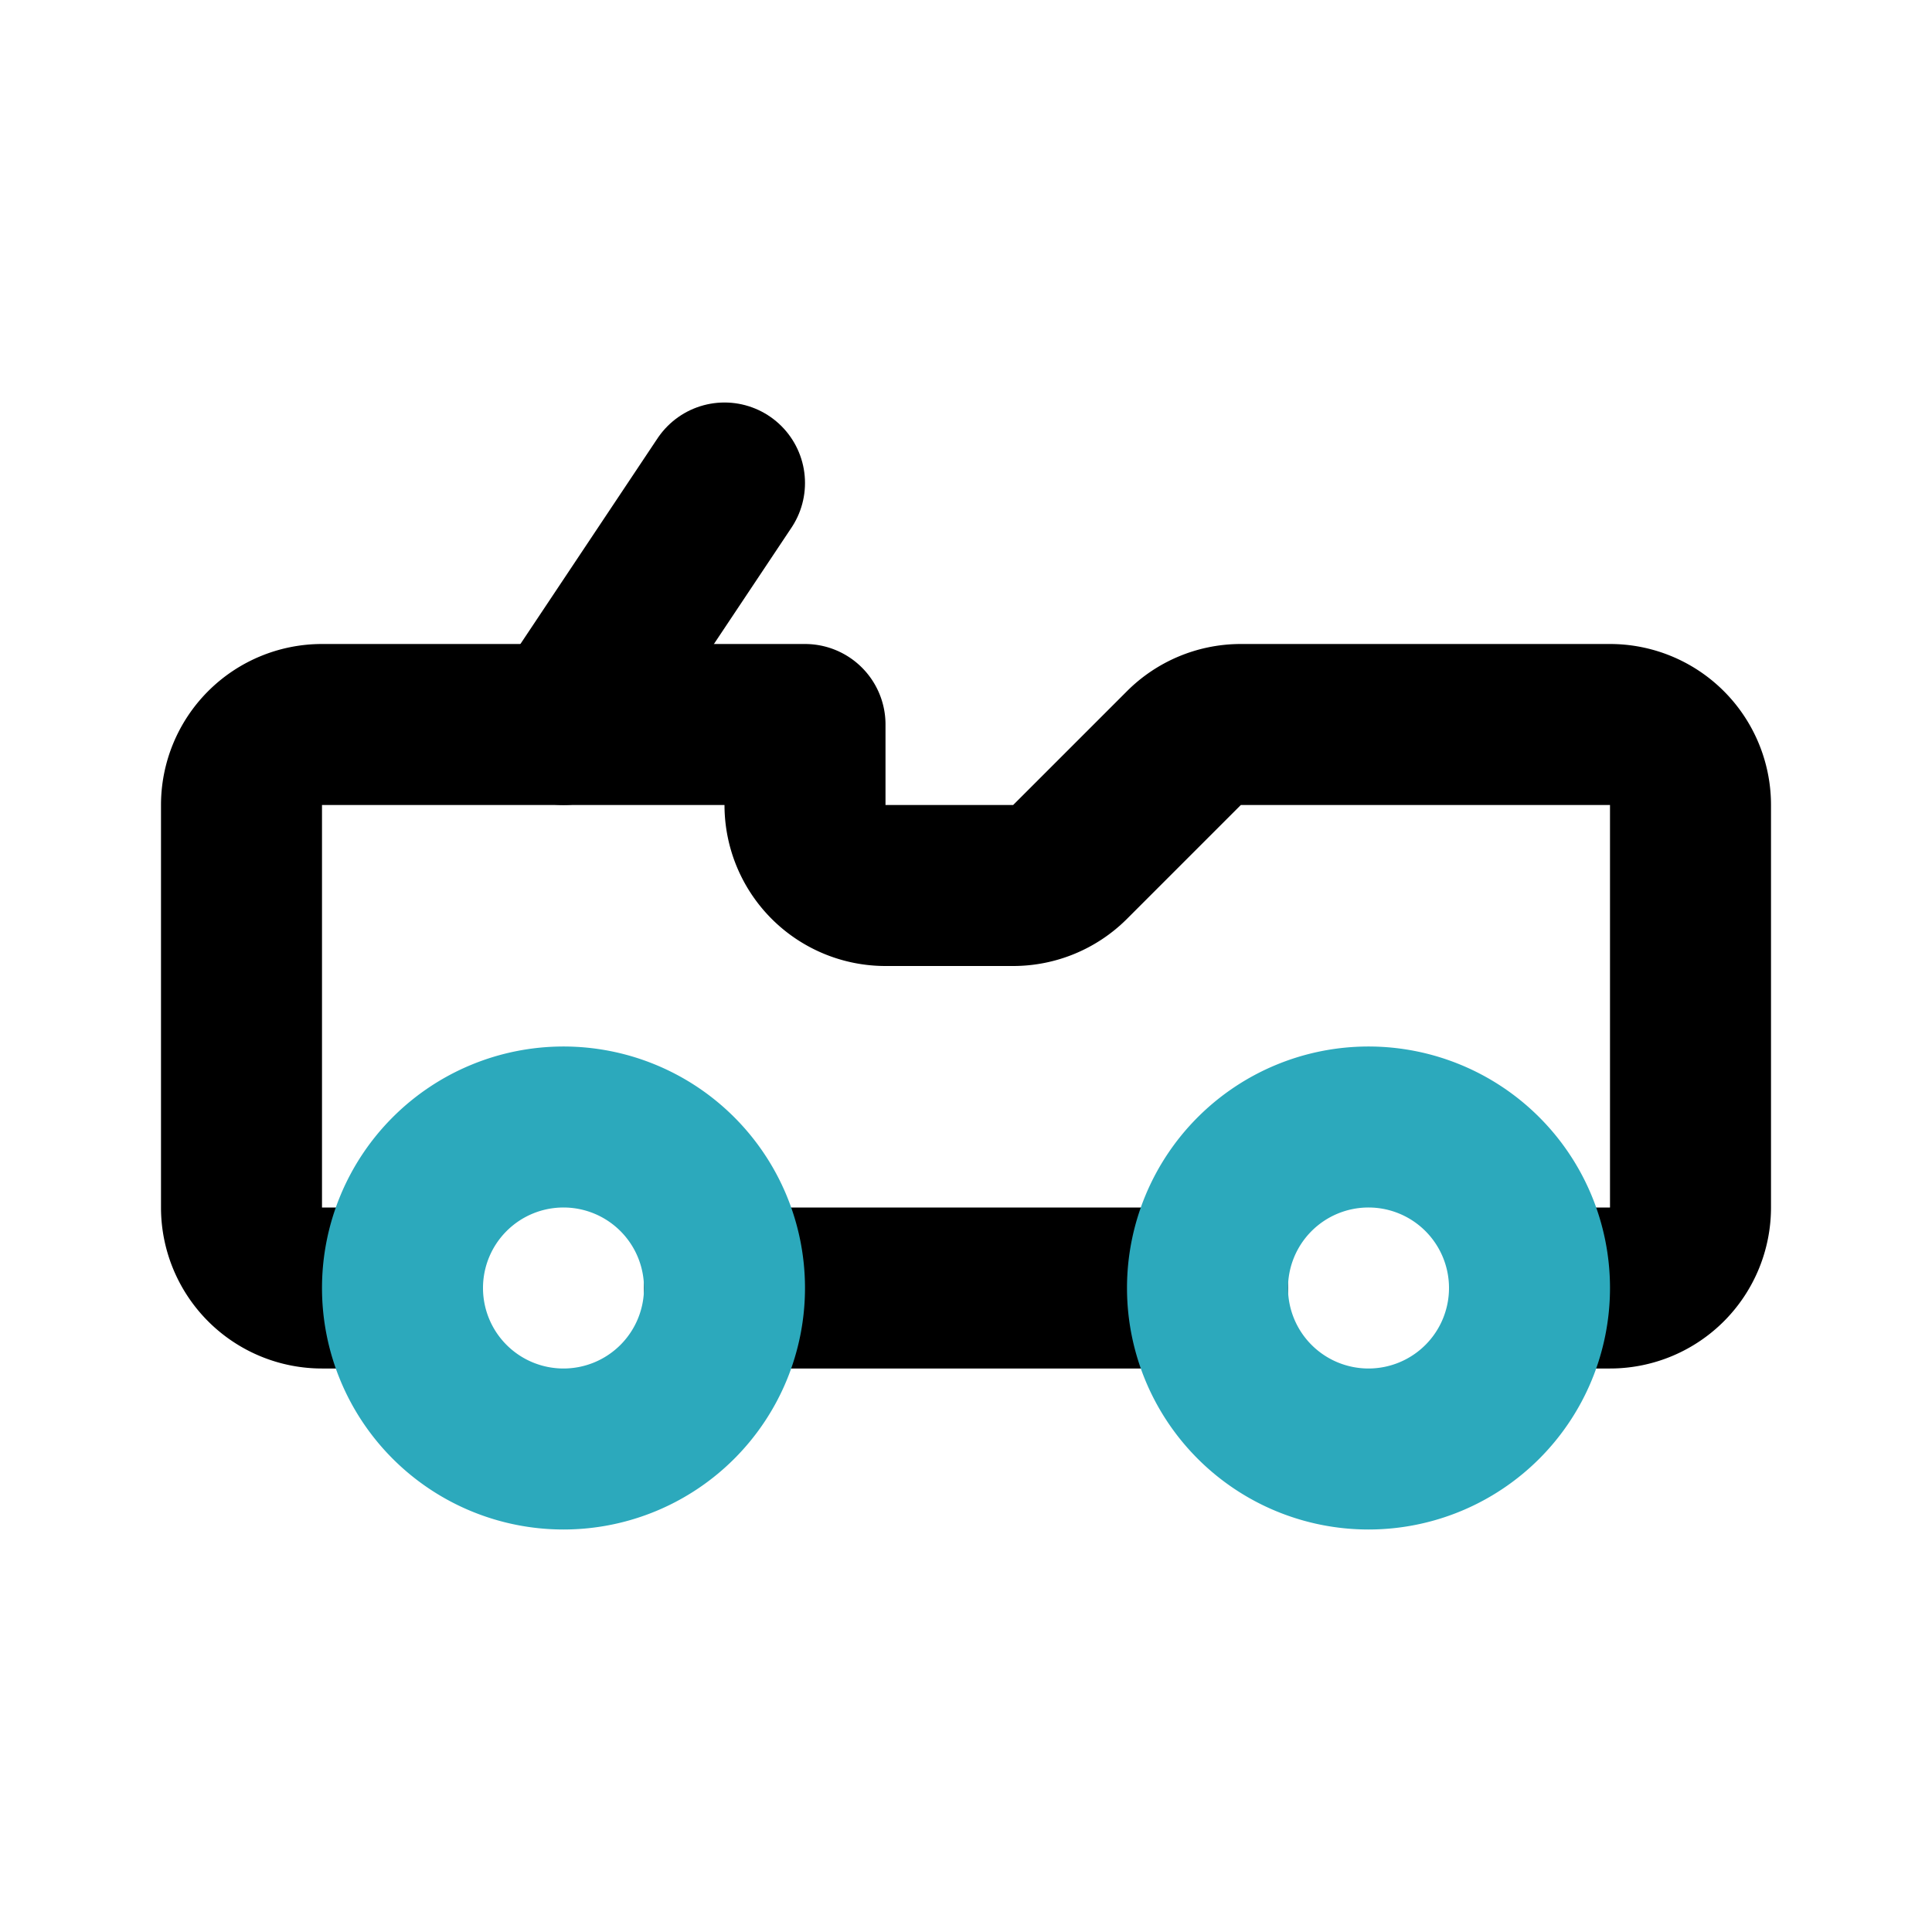
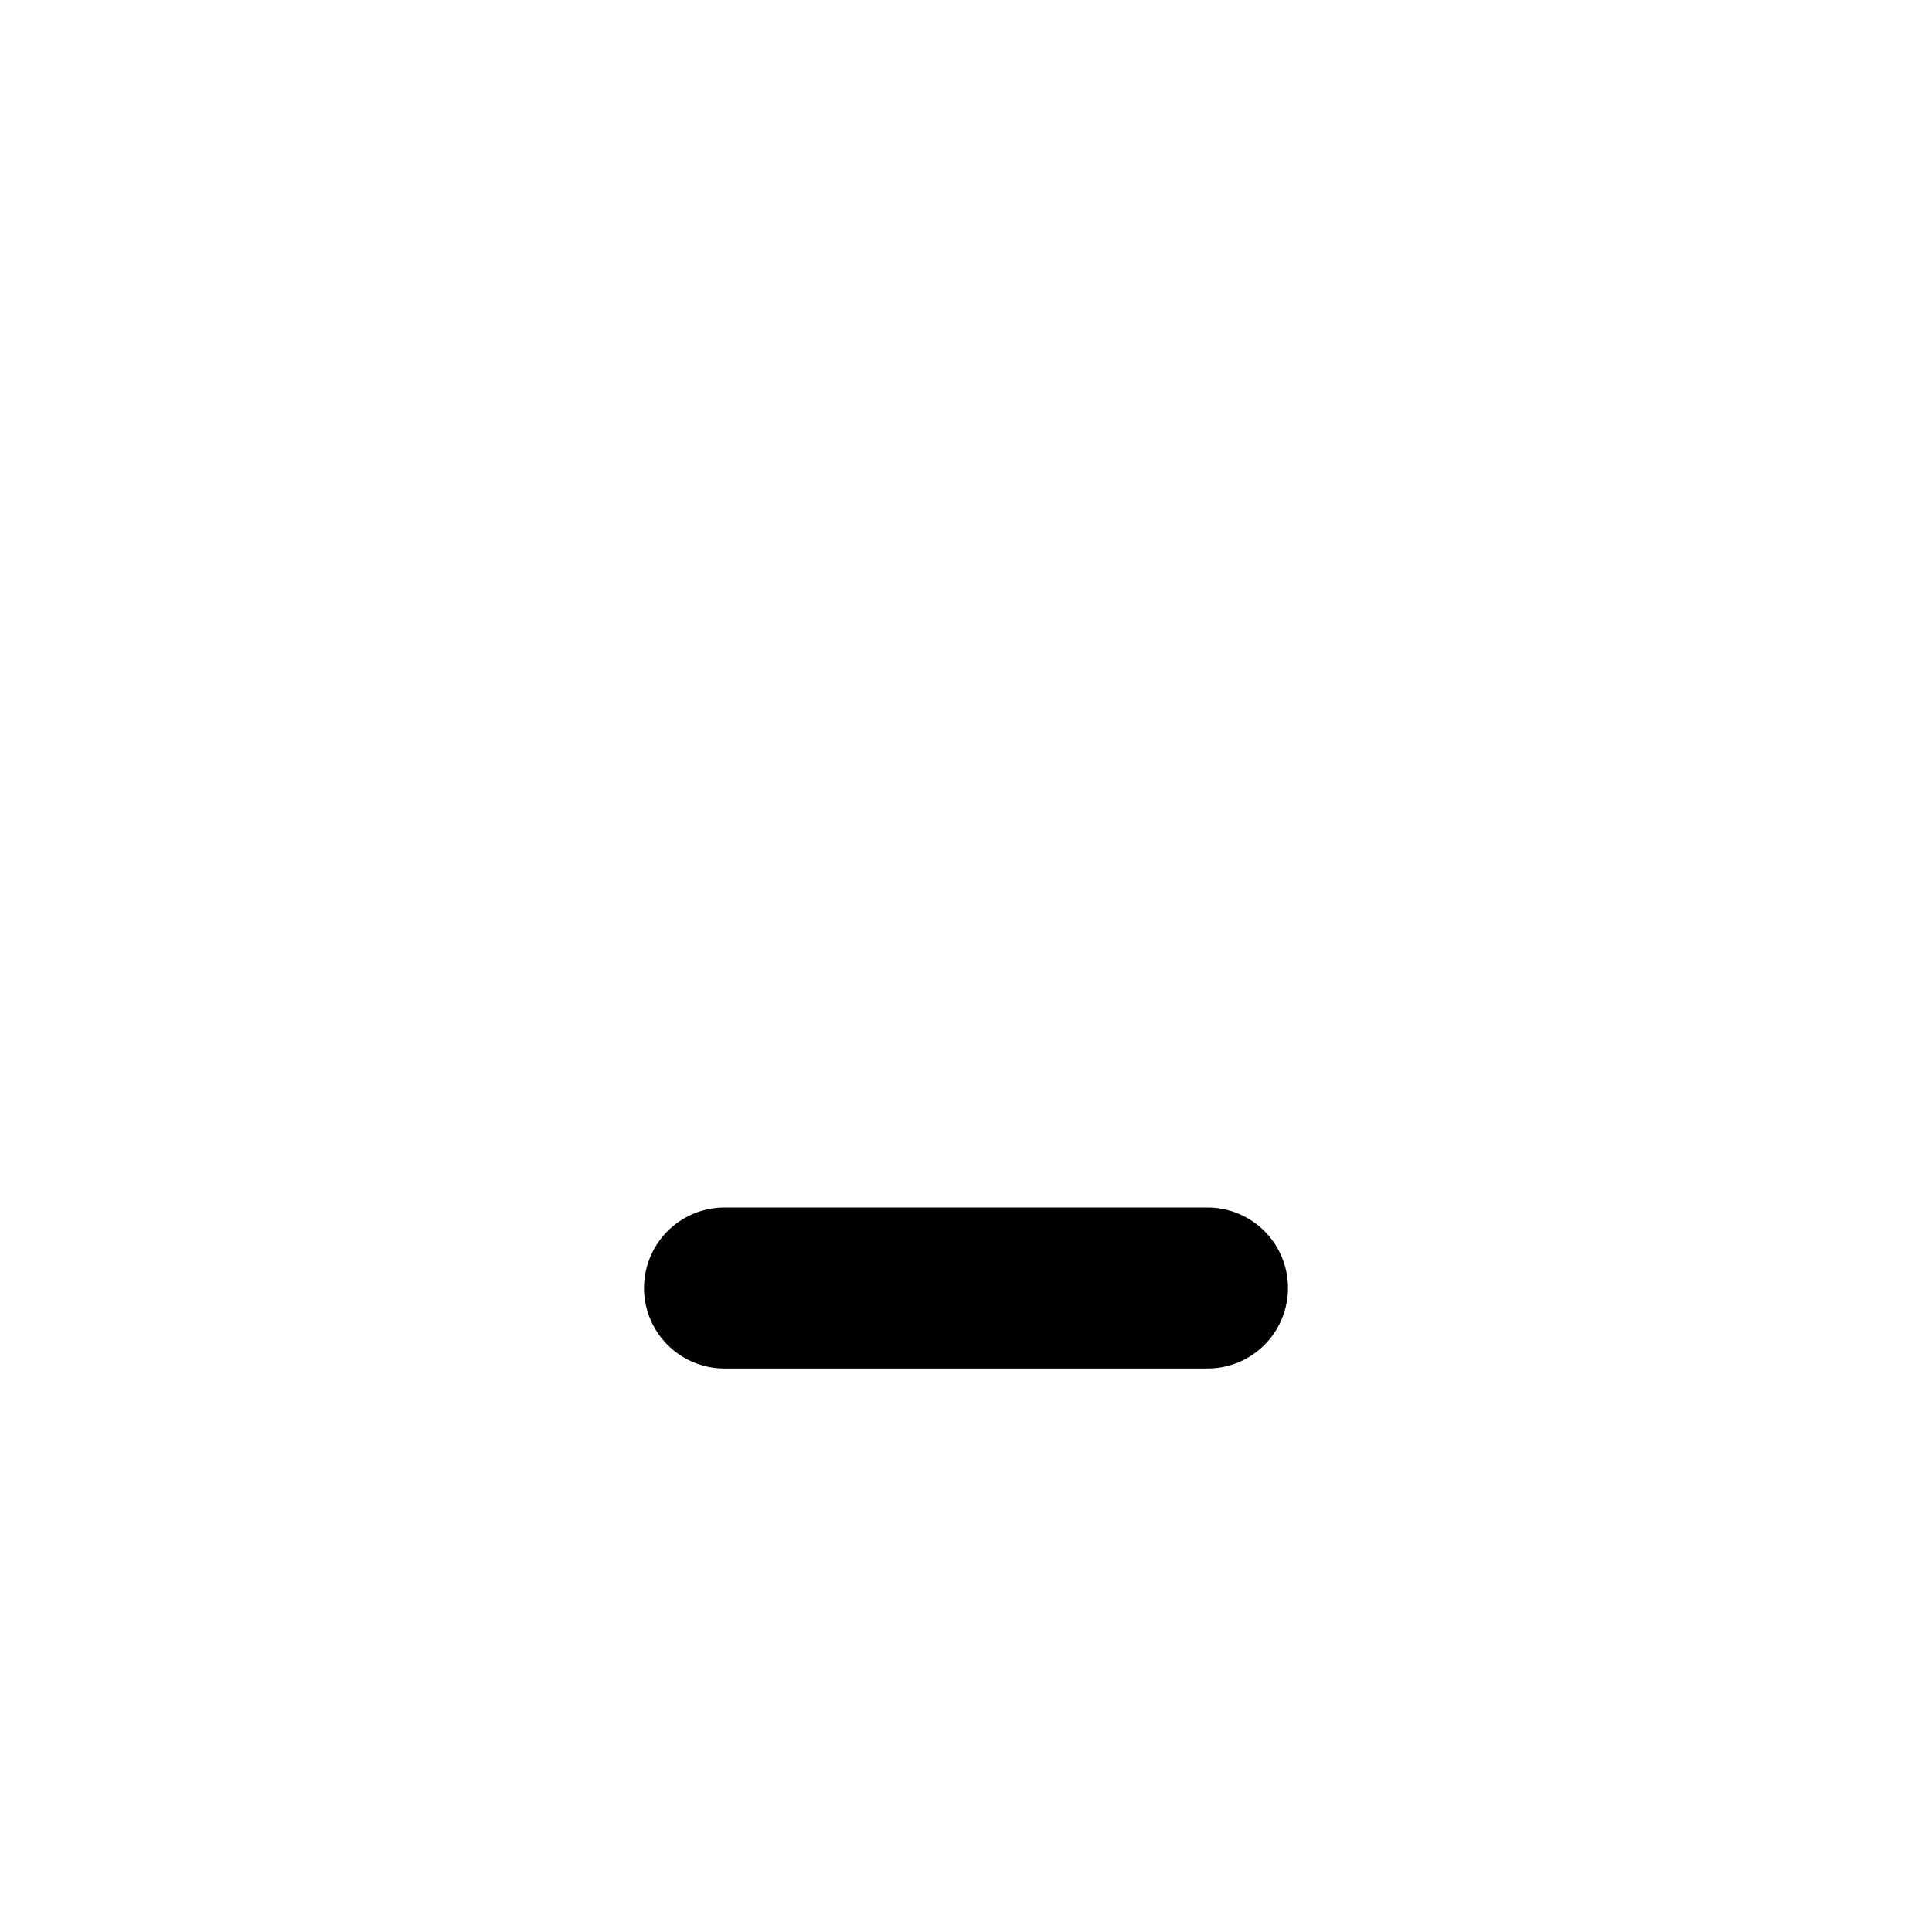
<svg xmlns="http://www.w3.org/2000/svg" fill="#000000" width="800px" height="800px" viewBox="0 0 24 24" id="off-road-vehicle" data-name="Line Color" class="icon line-color">
-   <path id="primary" d="M19,16h1a1,1,0,0,0,1-1V10a1,1,0,0,0-1-1H15.41a1,1,0,0,0-.7.29l-1.42,1.42a1,1,0,0,1-.7.29H11a1,1,0,0,1-1-1V9H4a1,1,0,0,0-1,1v5a1,1,0,0,0,1,1H5" style="fill: none; stroke: rgb(0, 0, 0); stroke-linecap: round; stroke-linejoin: round; stroke-width: 2;" />
-   <line id="primary-2" data-name="primary" x1="9" y1="6" x2="7" y2="9" style="fill: none; stroke: rgb(0, 0, 0); stroke-linecap: round; stroke-linejoin: round; stroke-width: 2;" />
  <line id="primary-3" data-name="primary" x1="9" y1="16" x2="15" y2="16" style="fill: none; stroke: rgb(0, 0, 0); stroke-linecap: round; stroke-linejoin: round; stroke-width: 2;" />
-   <path id="secondary" d="M15,16a2,2,0,1,0,2-2A2,2,0,0,0,15,16ZM5,16a2,2,0,1,0,2-2A2,2,0,0,0,5,16Z" style="fill: none; stroke: rgb(44, 169, 188); stroke-linecap: round; stroke-linejoin: round; stroke-width: 2;" />
</svg>